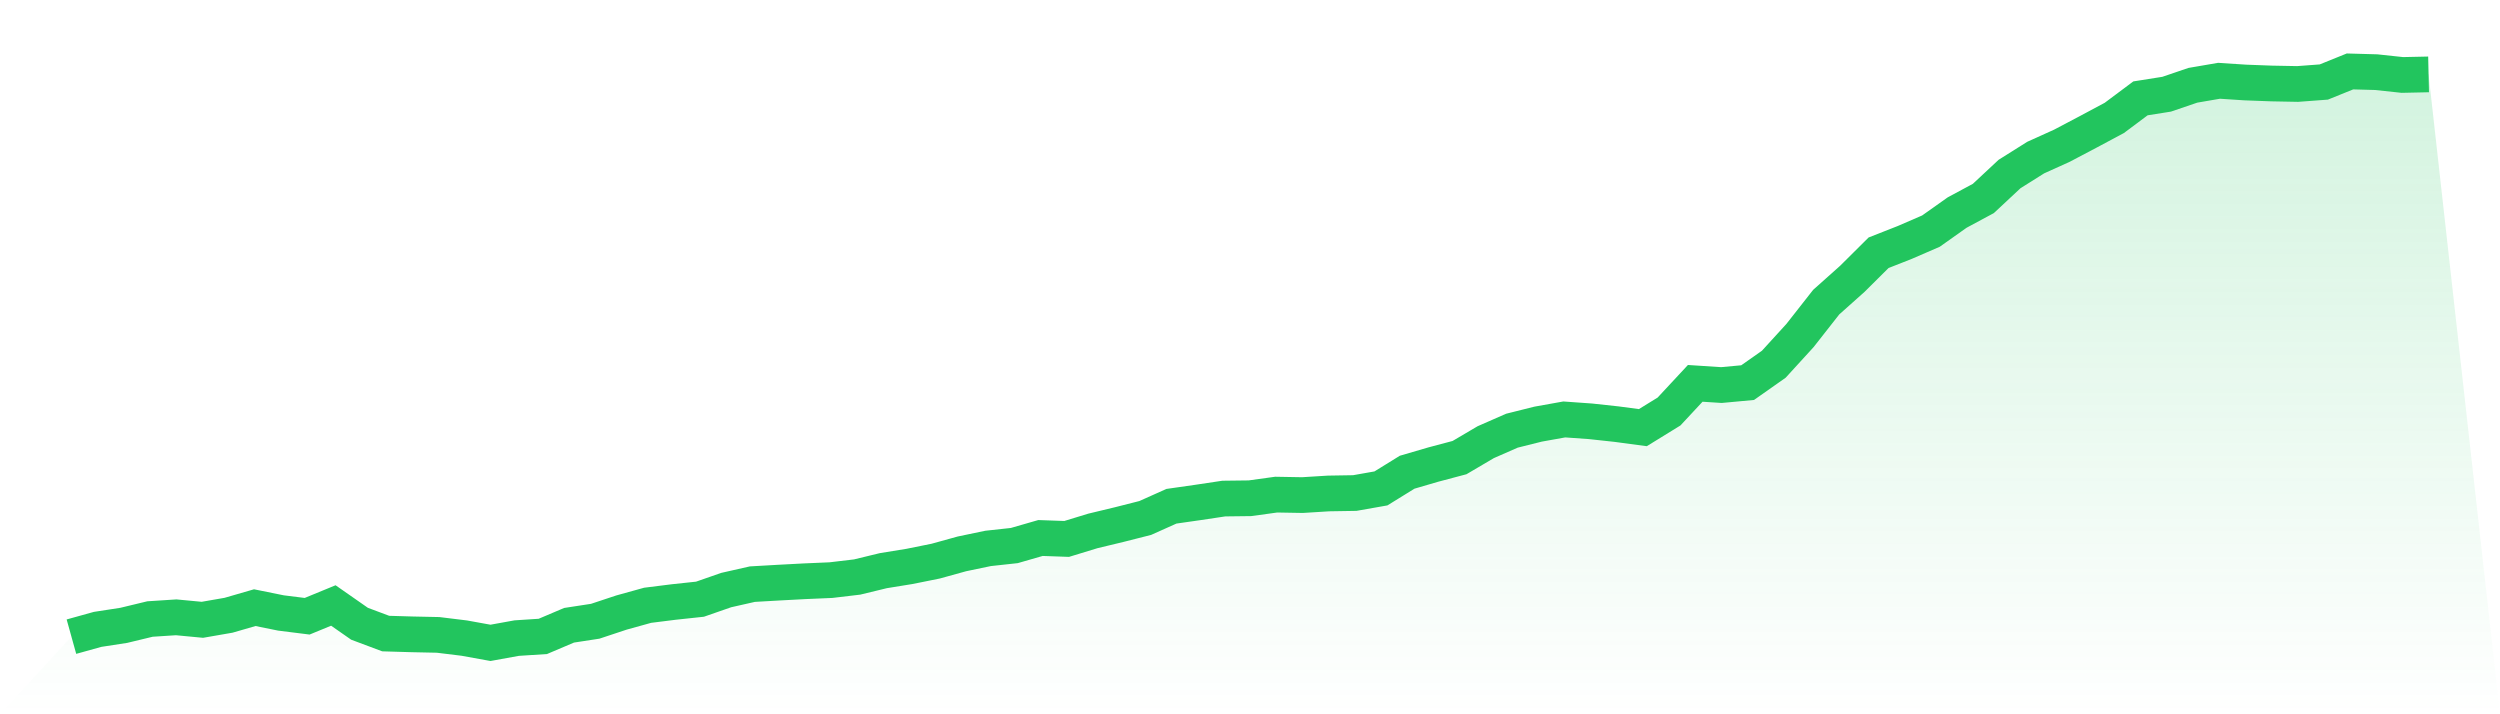
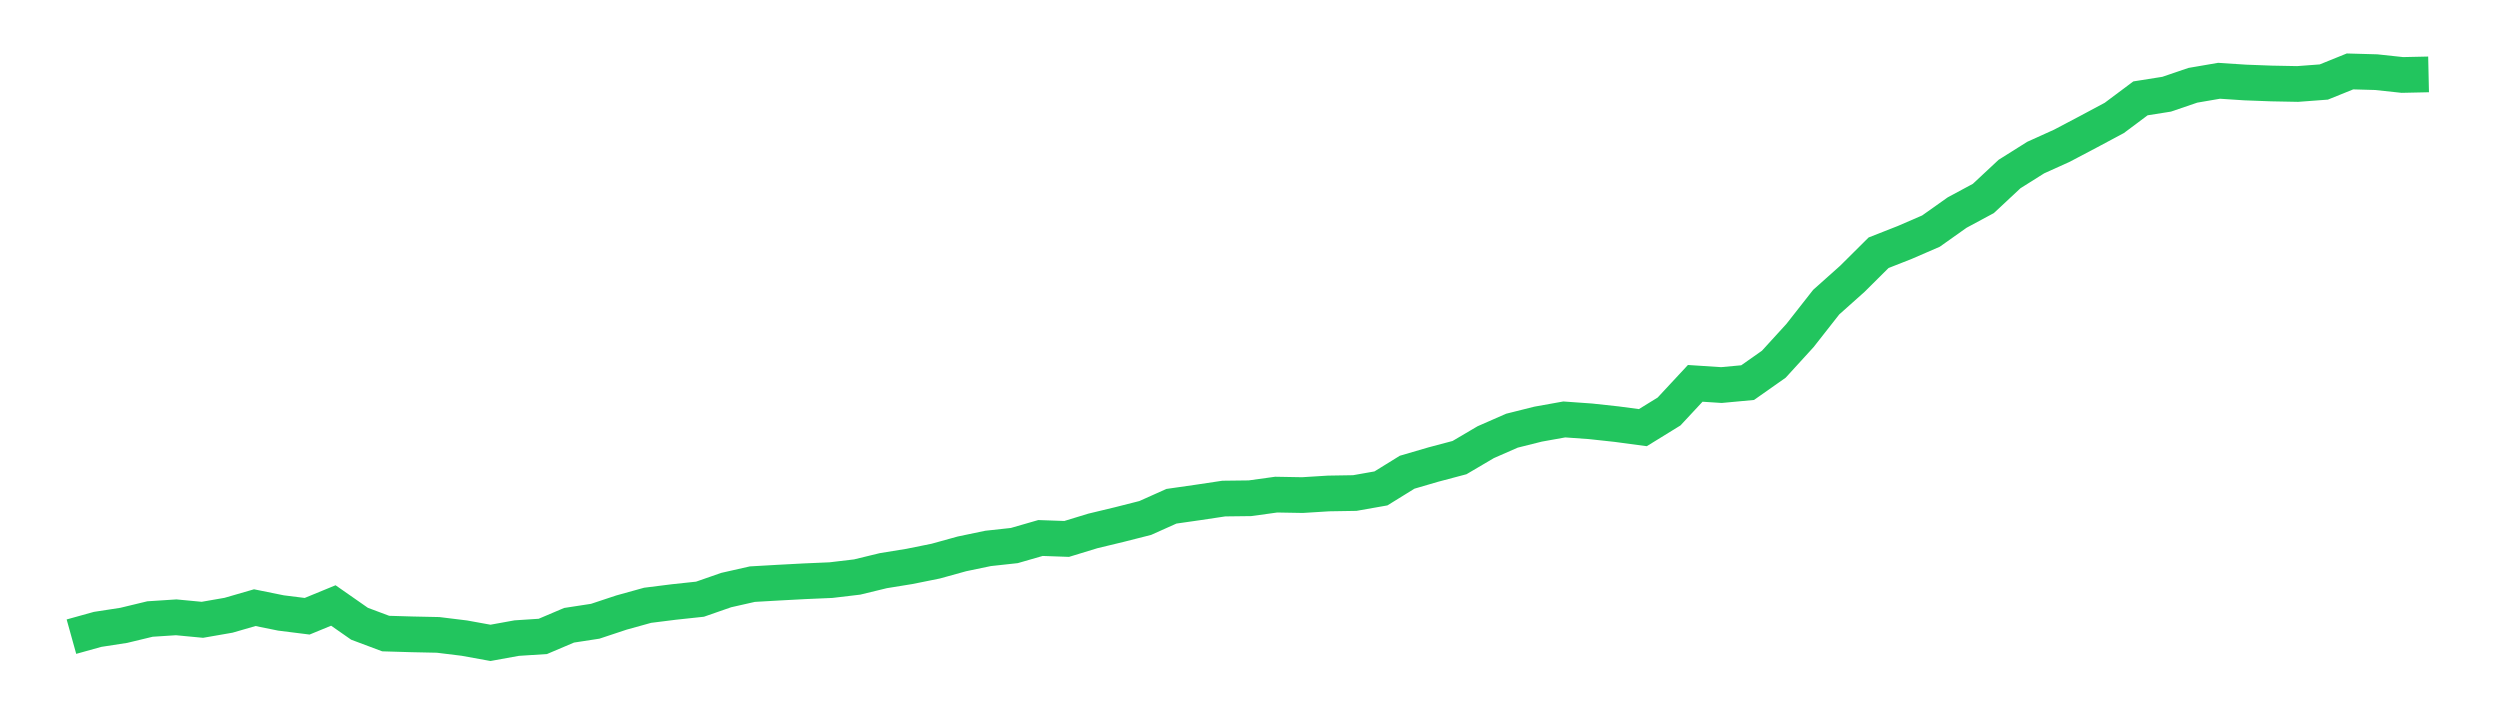
<svg xmlns="http://www.w3.org/2000/svg" viewBox="0 0 140 40">
  <defs>
    <linearGradient id="gradient" x1="0" x2="0" y1="0" y2="1">
      <stop offset="0%" stop-color="#22c55e" stop-opacity="0.2" />
      <stop offset="100%" stop-color="#22c55e" stop-opacity="0" />
    </linearGradient>
  </defs>
-   <path d="M4,35.653 L4,35.653 L5.467,35.245 L6.933,35.019 L8.4,34.665 L9.867,34.57 L11.333,34.709 L12.8,34.454 L14.267,34.029 L15.733,34.326 L17.2,34.51 L18.667,33.907 L20.133,34.93 L21.6,35.48 L23.067,35.523 L24.533,35.554 L26,35.734 L27.467,36 L28.933,35.734 L30.4,35.638 L31.867,35.015 L33.333,34.79 L34.8,34.303 L36.267,33.896 L37.733,33.712 L39.2,33.555 L40.667,33.044 L42.133,32.712 L43.6,32.628 L45.067,32.55 L46.533,32.487 L48,32.313 L49.467,31.957 L50.933,31.719 L52.4,31.423 L53.867,31.017 L55.333,30.711 L56.8,30.551 L58.267,30.128 L59.733,30.18 L61.2,29.732 L62.667,29.379 L64.133,29.007 L65.6,28.35 L67.067,28.14 L68.533,27.92 L70,27.902 L71.467,27.699 L72.933,27.725 L74.4,27.634 L75.867,27.61 L77.333,27.351 L78.8,26.444 L80.267,26.015 L81.733,25.626 L83.2,24.762 L84.667,24.119 L86.133,23.752 L87.6,23.489 L89.067,23.593 L90.533,23.752 L92,23.948 L93.467,23.044 L94.933,21.468 L96.4,21.563 L97.867,21.427 L99.333,20.396 L100.8,18.789 L102.267,16.92 L103.733,15.612 L105.2,14.154 L106.667,13.577 L108.133,12.942 L109.6,11.903 L111.067,11.114 L112.533,9.746 L114,8.824 L115.467,8.161 L116.933,7.388 L118.4,6.604 L119.867,5.508 L121.333,5.276 L122.8,4.776 L124.267,4.524 L125.733,4.62 L127.2,4.675 L128.667,4.703 L130.133,4.593 L131.6,4 L133.067,4.041 L134.533,4.198 L136,4.166 L140,40 L0,40 z" fill="url(#gradient)" />
  <path d="M4,35.653 L4,35.653 L5.467,35.245 L6.933,35.019 L8.4,34.665 L9.867,34.57 L11.333,34.709 L12.8,34.454 L14.267,34.029 L15.733,34.326 L17.2,34.51 L18.667,33.907 L20.133,34.93 L21.6,35.48 L23.067,35.523 L24.533,35.554 L26,35.734 L27.467,36 L28.933,35.734 L30.4,35.638 L31.867,35.015 L33.333,34.79 L34.8,34.303 L36.267,33.896 L37.733,33.712 L39.2,33.555 L40.667,33.044 L42.133,32.712 L43.6,32.628 L45.067,32.55 L46.533,32.487 L48,32.313 L49.467,31.957 L50.933,31.719 L52.4,31.423 L53.867,31.017 L55.333,30.711 L56.8,30.551 L58.267,30.128 L59.733,30.18 L61.2,29.732 L62.667,29.379 L64.133,29.007 L65.6,28.35 L67.067,28.14 L68.533,27.92 L70,27.902 L71.467,27.699 L72.933,27.725 L74.4,27.634 L75.867,27.61 L77.333,27.351 L78.8,26.444 L80.267,26.015 L81.733,25.626 L83.2,24.762 L84.667,24.119 L86.133,23.752 L87.6,23.489 L89.067,23.593 L90.533,23.752 L92,23.948 L93.467,23.044 L94.933,21.468 L96.4,21.563 L97.867,21.427 L99.333,20.396 L100.8,18.789 L102.267,16.92 L103.733,15.612 L105.2,14.154 L106.667,13.577 L108.133,12.942 L109.6,11.903 L111.067,11.114 L112.533,9.746 L114,8.824 L115.467,8.161 L116.933,7.388 L118.4,6.604 L119.867,5.508 L121.333,5.276 L122.8,4.776 L124.267,4.524 L125.733,4.62 L127.2,4.675 L128.667,4.703 L130.133,4.593 L131.6,4 L133.067,4.041 L134.533,4.198 L136,4.166" fill="none" stroke="#22c55e" stroke-width="2" />
</svg>